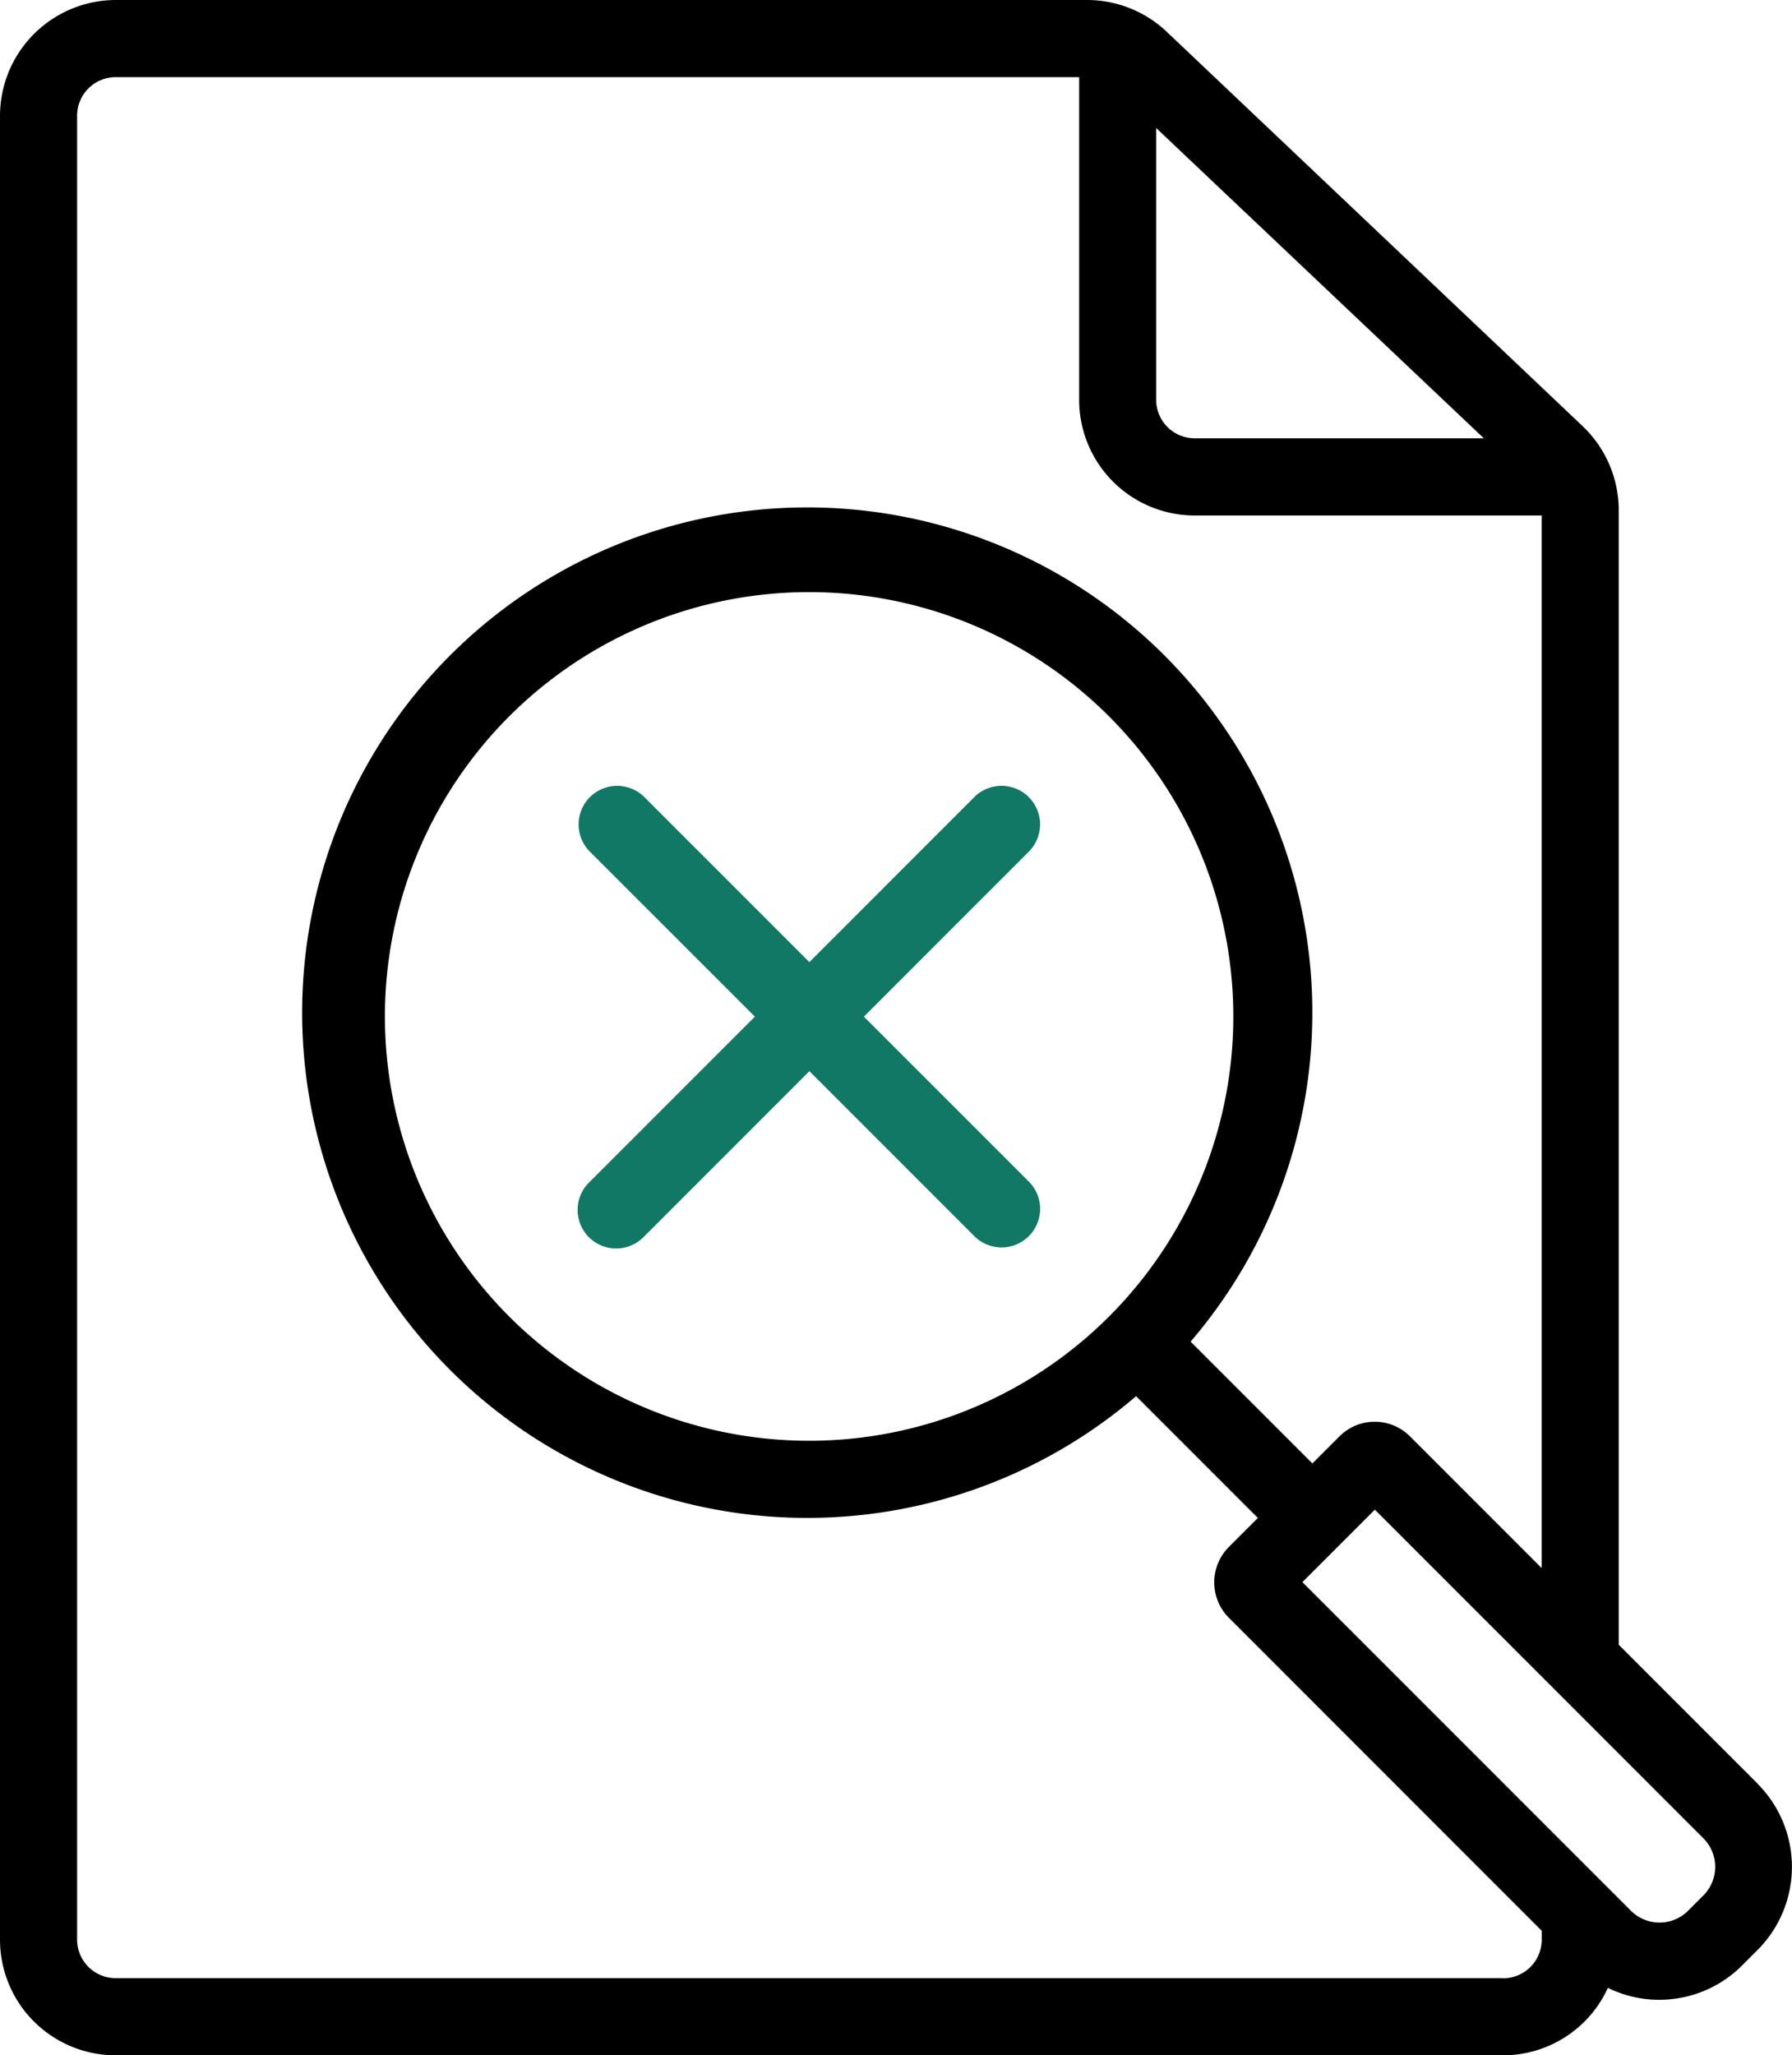
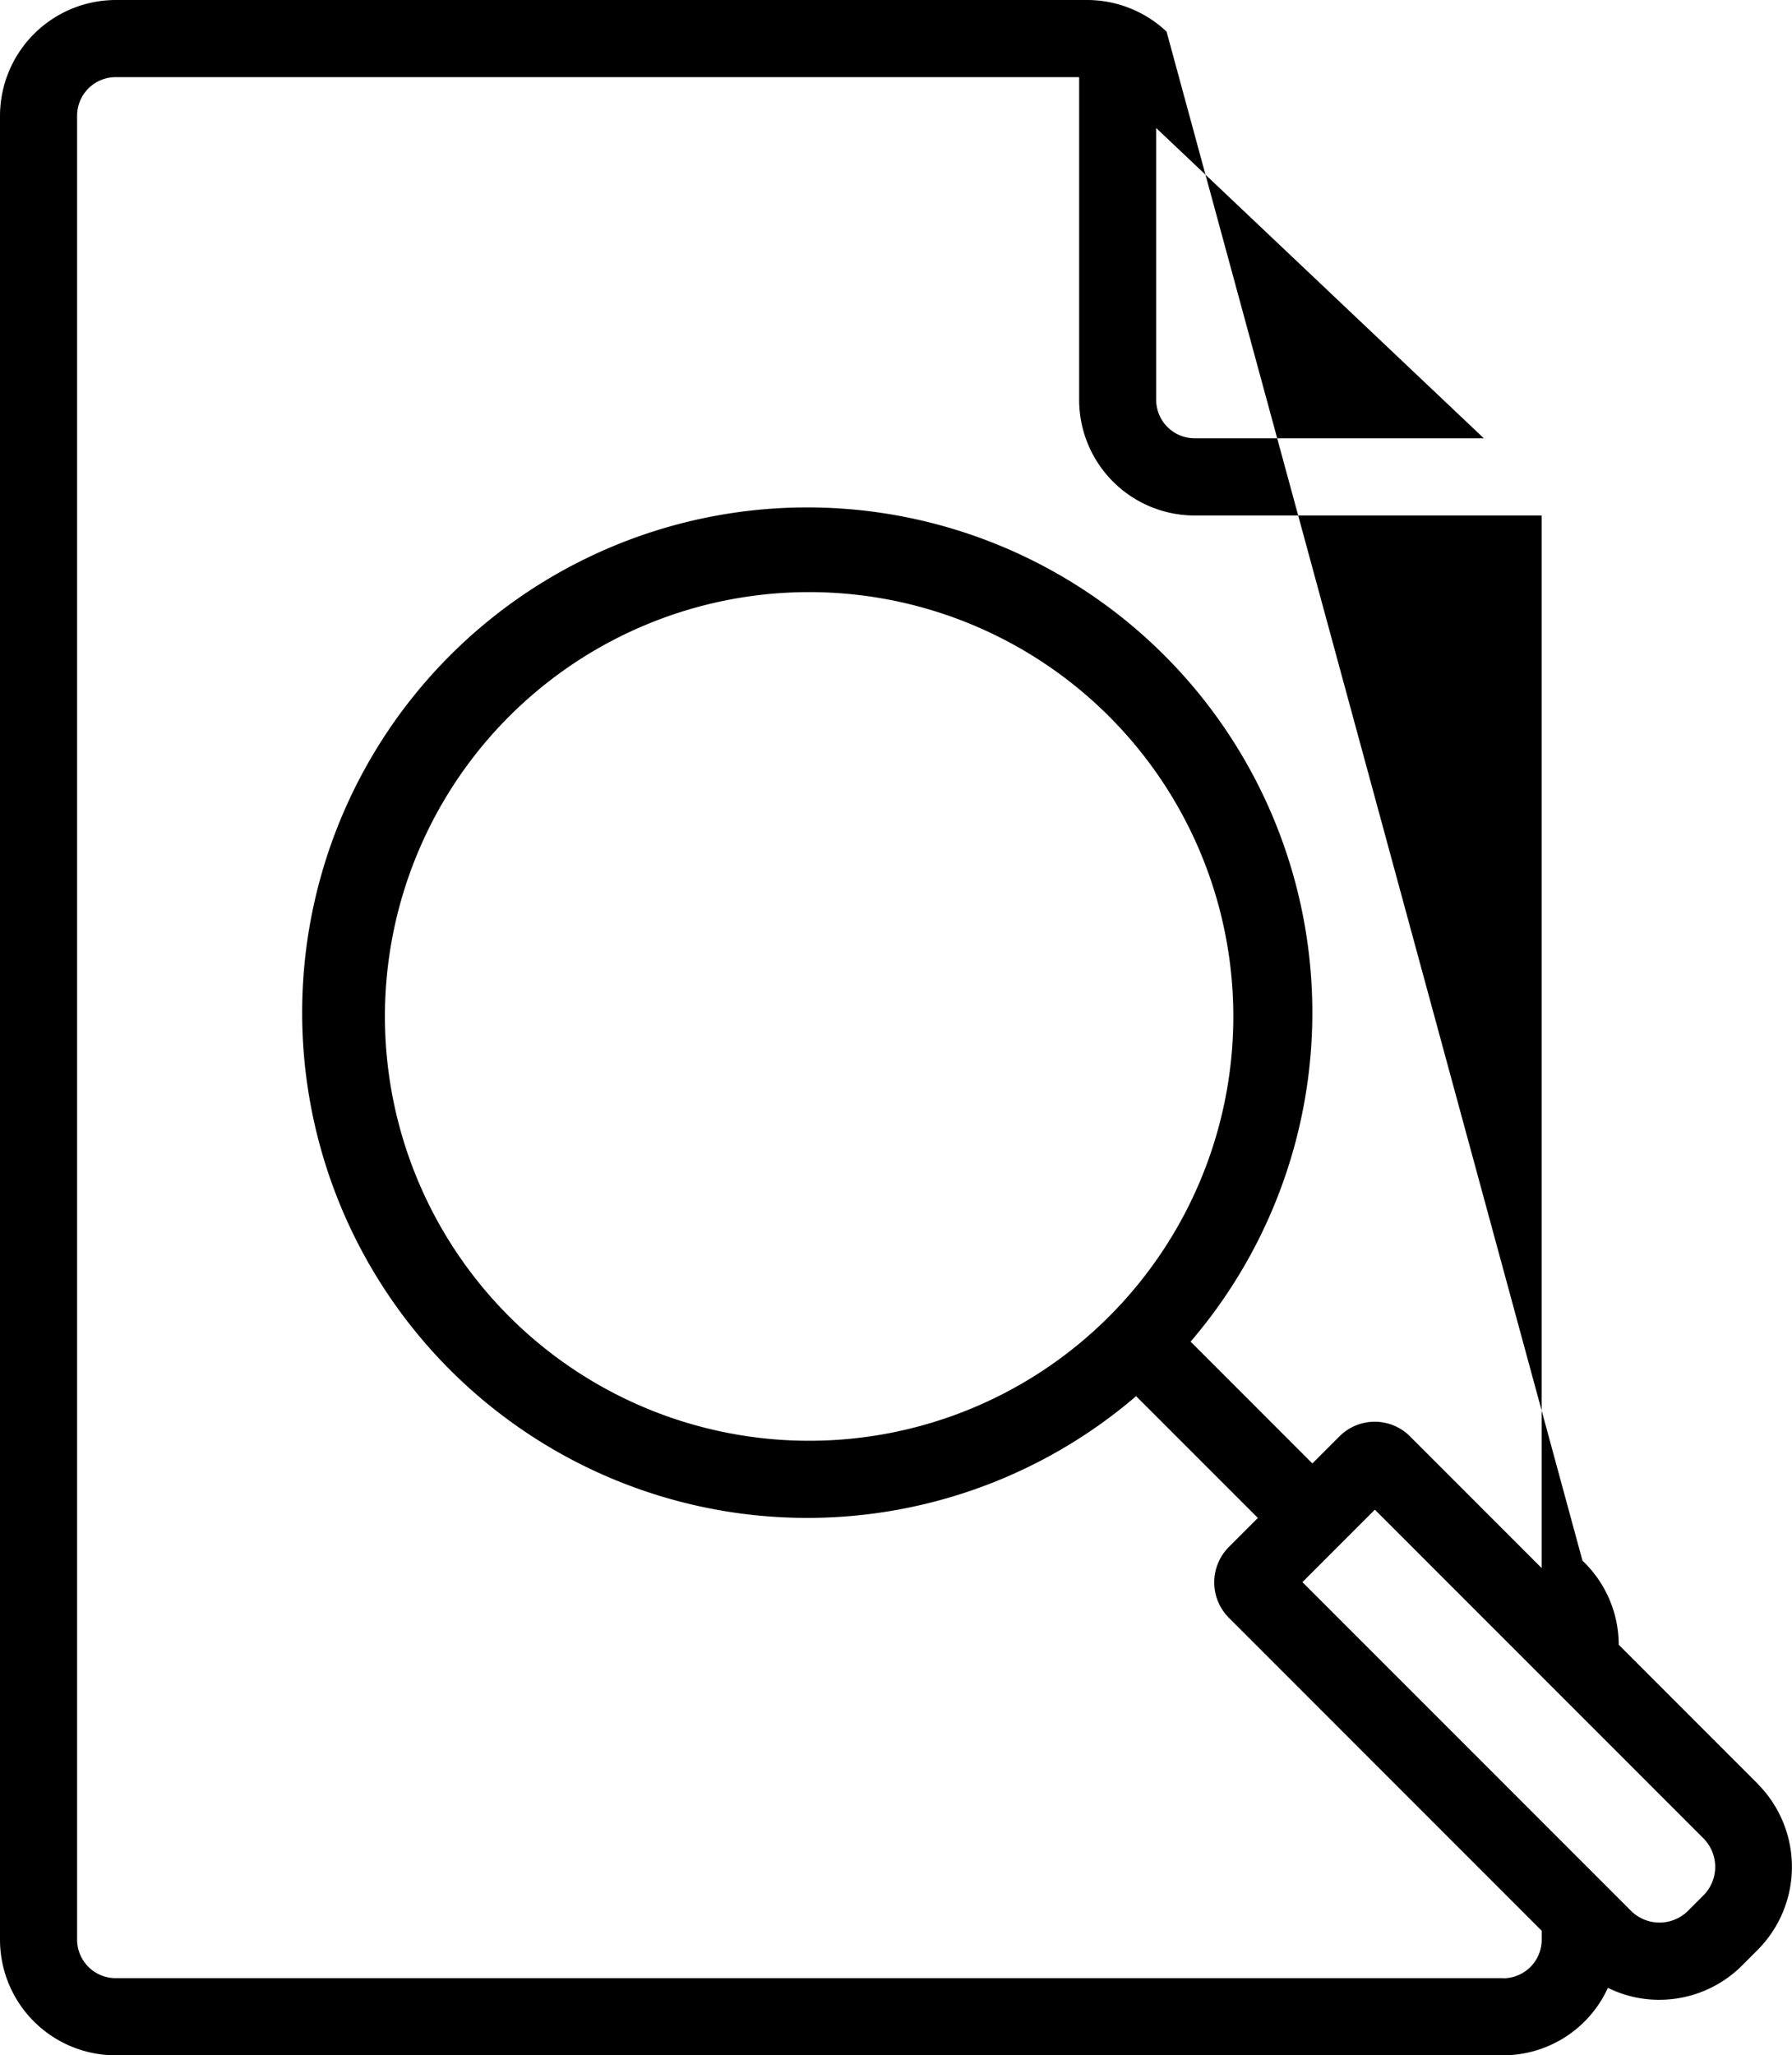
<svg xmlns="http://www.w3.org/2000/svg" width="79.948" height="91.666" viewBox="0 0 79.948 91.666">
  <g id="Group_88264" data-name="Group 88264" transform="translate(9904.416 257)">
-     <path id="Path_133469" data-name="Path 133469" d="M292.662,237.9l7.381-7.381h0a1.72,1.72,0,0,0-2.432-2.432l-7.381,7.382-7.381-7.381h0a1.72,1.72,0,0,0-2.432,2.432L287.8,237.9l-7.381,7.381h0a1.72,1.72,0,1,0,2.432,2.432l7.381-7.382,7.381,7.381h0a1.72,1.72,0,0,0,2.432-2.432Z" transform="translate(-10158.538 -449.558)" fill="#107864" />
-     <path id="Path_133470" data-name="Path 133470" d="M227.18,128.814l-6.207-6.207V72a5.18,5.18,0,0,0-1.617-3.748L200.8,50.662a5.17,5.17,0,0,0-3.559-1.41H153.913a5.174,5.174,0,0,0-5.158,5.158v81.349a5.159,5.159,0,0,0,5.158,5.159h61.9a5.142,5.142,0,0,0,4.677-3.009,5.137,5.137,0,0,0,2.287.533,5.222,5.222,0,0,0,3.7-1.531l.7-.7a5.25,5.25,0,0,0,0-7.394ZM214.955,68.8h-12.9a1.72,1.72,0,0,1-1.719-1.719V54.961Zm.86,68.677h-61.9a1.72,1.72,0,0,1-1.72-1.719V54.412a1.72,1.72,0,0,1,1.72-1.719H196.9V67.085a5.158,5.158,0,0,0,5.158,5.158h15.475v46.943l-5.881-5.881a2.223,2.223,0,0,0-3.13,0l-1.216,1.216-5.433-5.433h0a22.534,22.534,0,1,0-2.432,2.432l5.433,5.432-1.3,1.3a2.236,2.236,0,0,0,0,3.147l13.962,13.964v.4a1.719,1.719,0,0,1-1.719,1.719ZM184.864,113.51a18.925,18.925,0,1,1,13.371-5.543A18.915,18.915,0,0,1,184.864,113.51Zm39.892,20.272-.7.7a1.806,1.806,0,0,1-2.528,0l-14.667-14.667,3.232-3.232,14.667,14.667a1.806,1.806,0,0,1,0,2.528Z" transform="translate(-10053.171 -306.252)" />
+     <path id="Path_133470" data-name="Path 133470" d="M227.18,128.814l-6.207-6.207a5.18,5.18,0,0,0-1.617-3.748L200.8,50.662a5.17,5.17,0,0,0-3.559-1.41H153.913a5.174,5.174,0,0,0-5.158,5.158v81.349a5.159,5.159,0,0,0,5.158,5.159h61.9a5.142,5.142,0,0,0,4.677-3.009,5.137,5.137,0,0,0,2.287.533,5.222,5.222,0,0,0,3.7-1.531l.7-.7a5.25,5.25,0,0,0,0-7.394ZM214.955,68.8h-12.9a1.72,1.72,0,0,1-1.719-1.719V54.961Zm.86,68.677h-61.9a1.72,1.72,0,0,1-1.72-1.719V54.412a1.72,1.72,0,0,1,1.72-1.719H196.9V67.085a5.158,5.158,0,0,0,5.158,5.158h15.475v46.943l-5.881-5.881a2.223,2.223,0,0,0-3.13,0l-1.216,1.216-5.433-5.433h0a22.534,22.534,0,1,0-2.432,2.432l5.433,5.432-1.3,1.3a2.236,2.236,0,0,0,0,3.147l13.962,13.964v.4a1.719,1.719,0,0,1-1.719,1.719ZM184.864,113.51a18.925,18.925,0,1,1,13.371-5.543A18.915,18.915,0,0,1,184.864,113.51Zm39.892,20.272-.7.7a1.806,1.806,0,0,1-2.528,0l-14.667-14.667,3.232-3.232,14.667,14.667a1.806,1.806,0,0,1,0,2.528Z" transform="translate(-10053.171 -306.252)" />
  </g>
</svg>